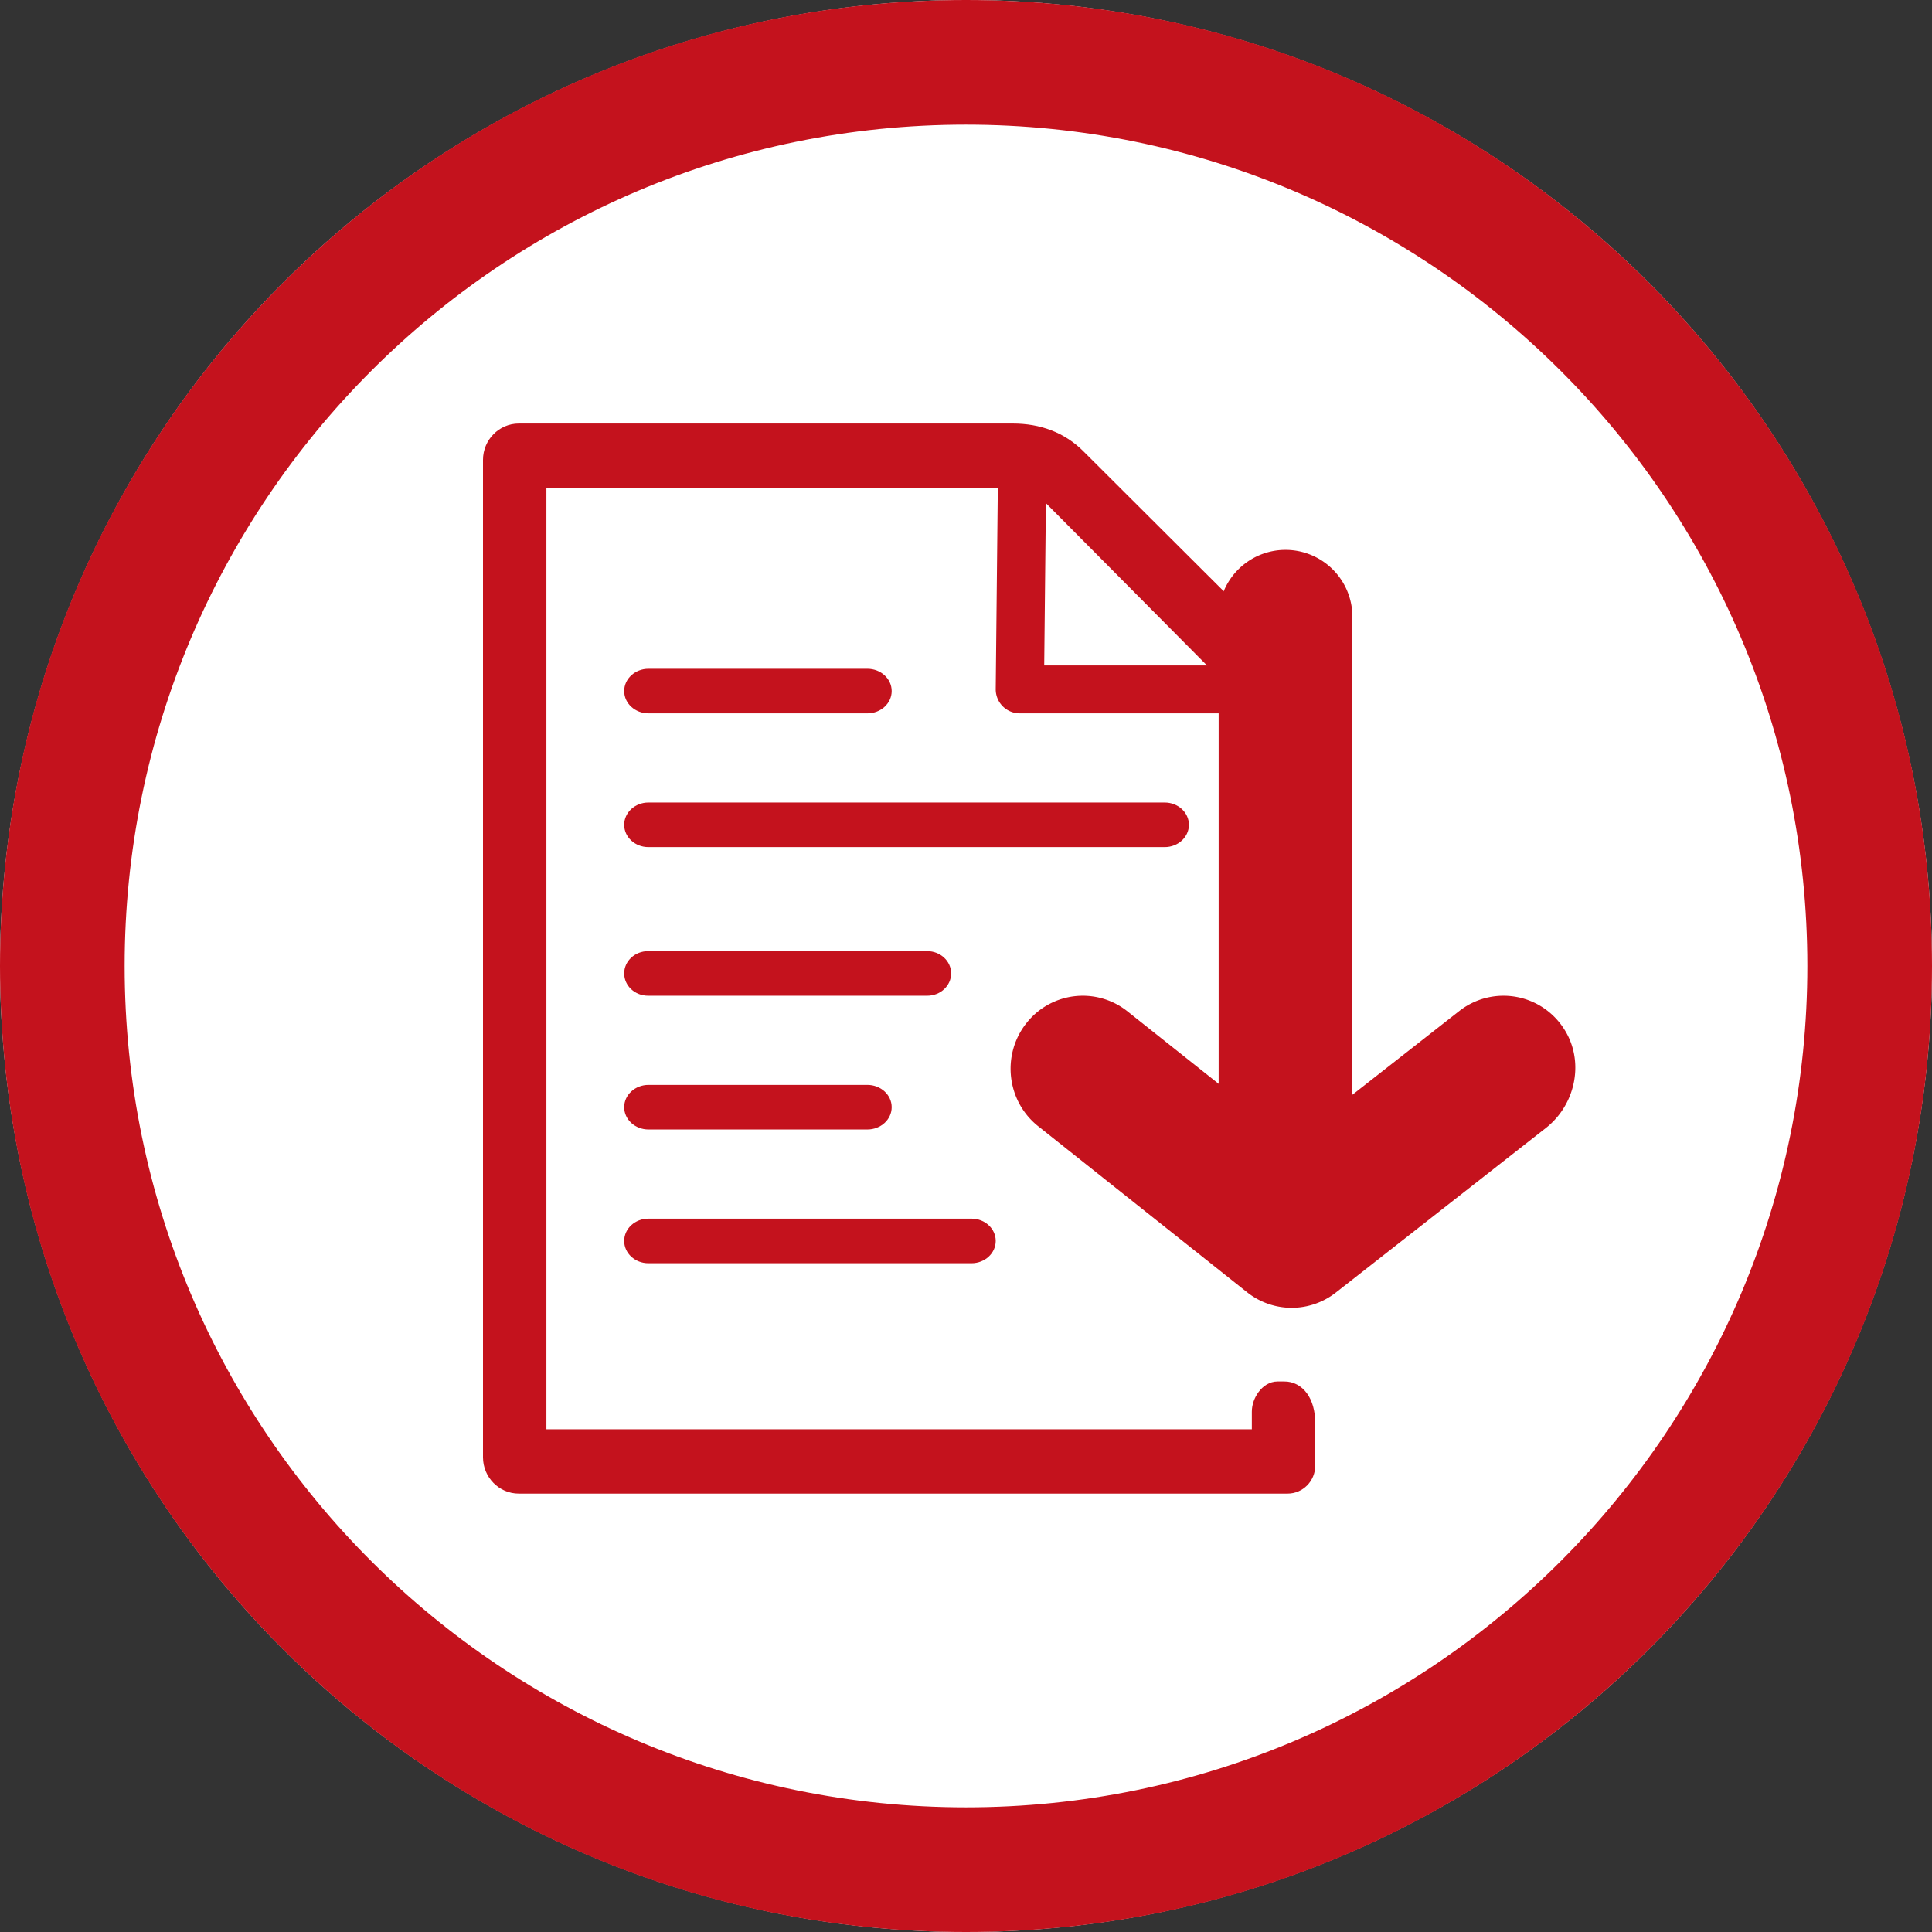
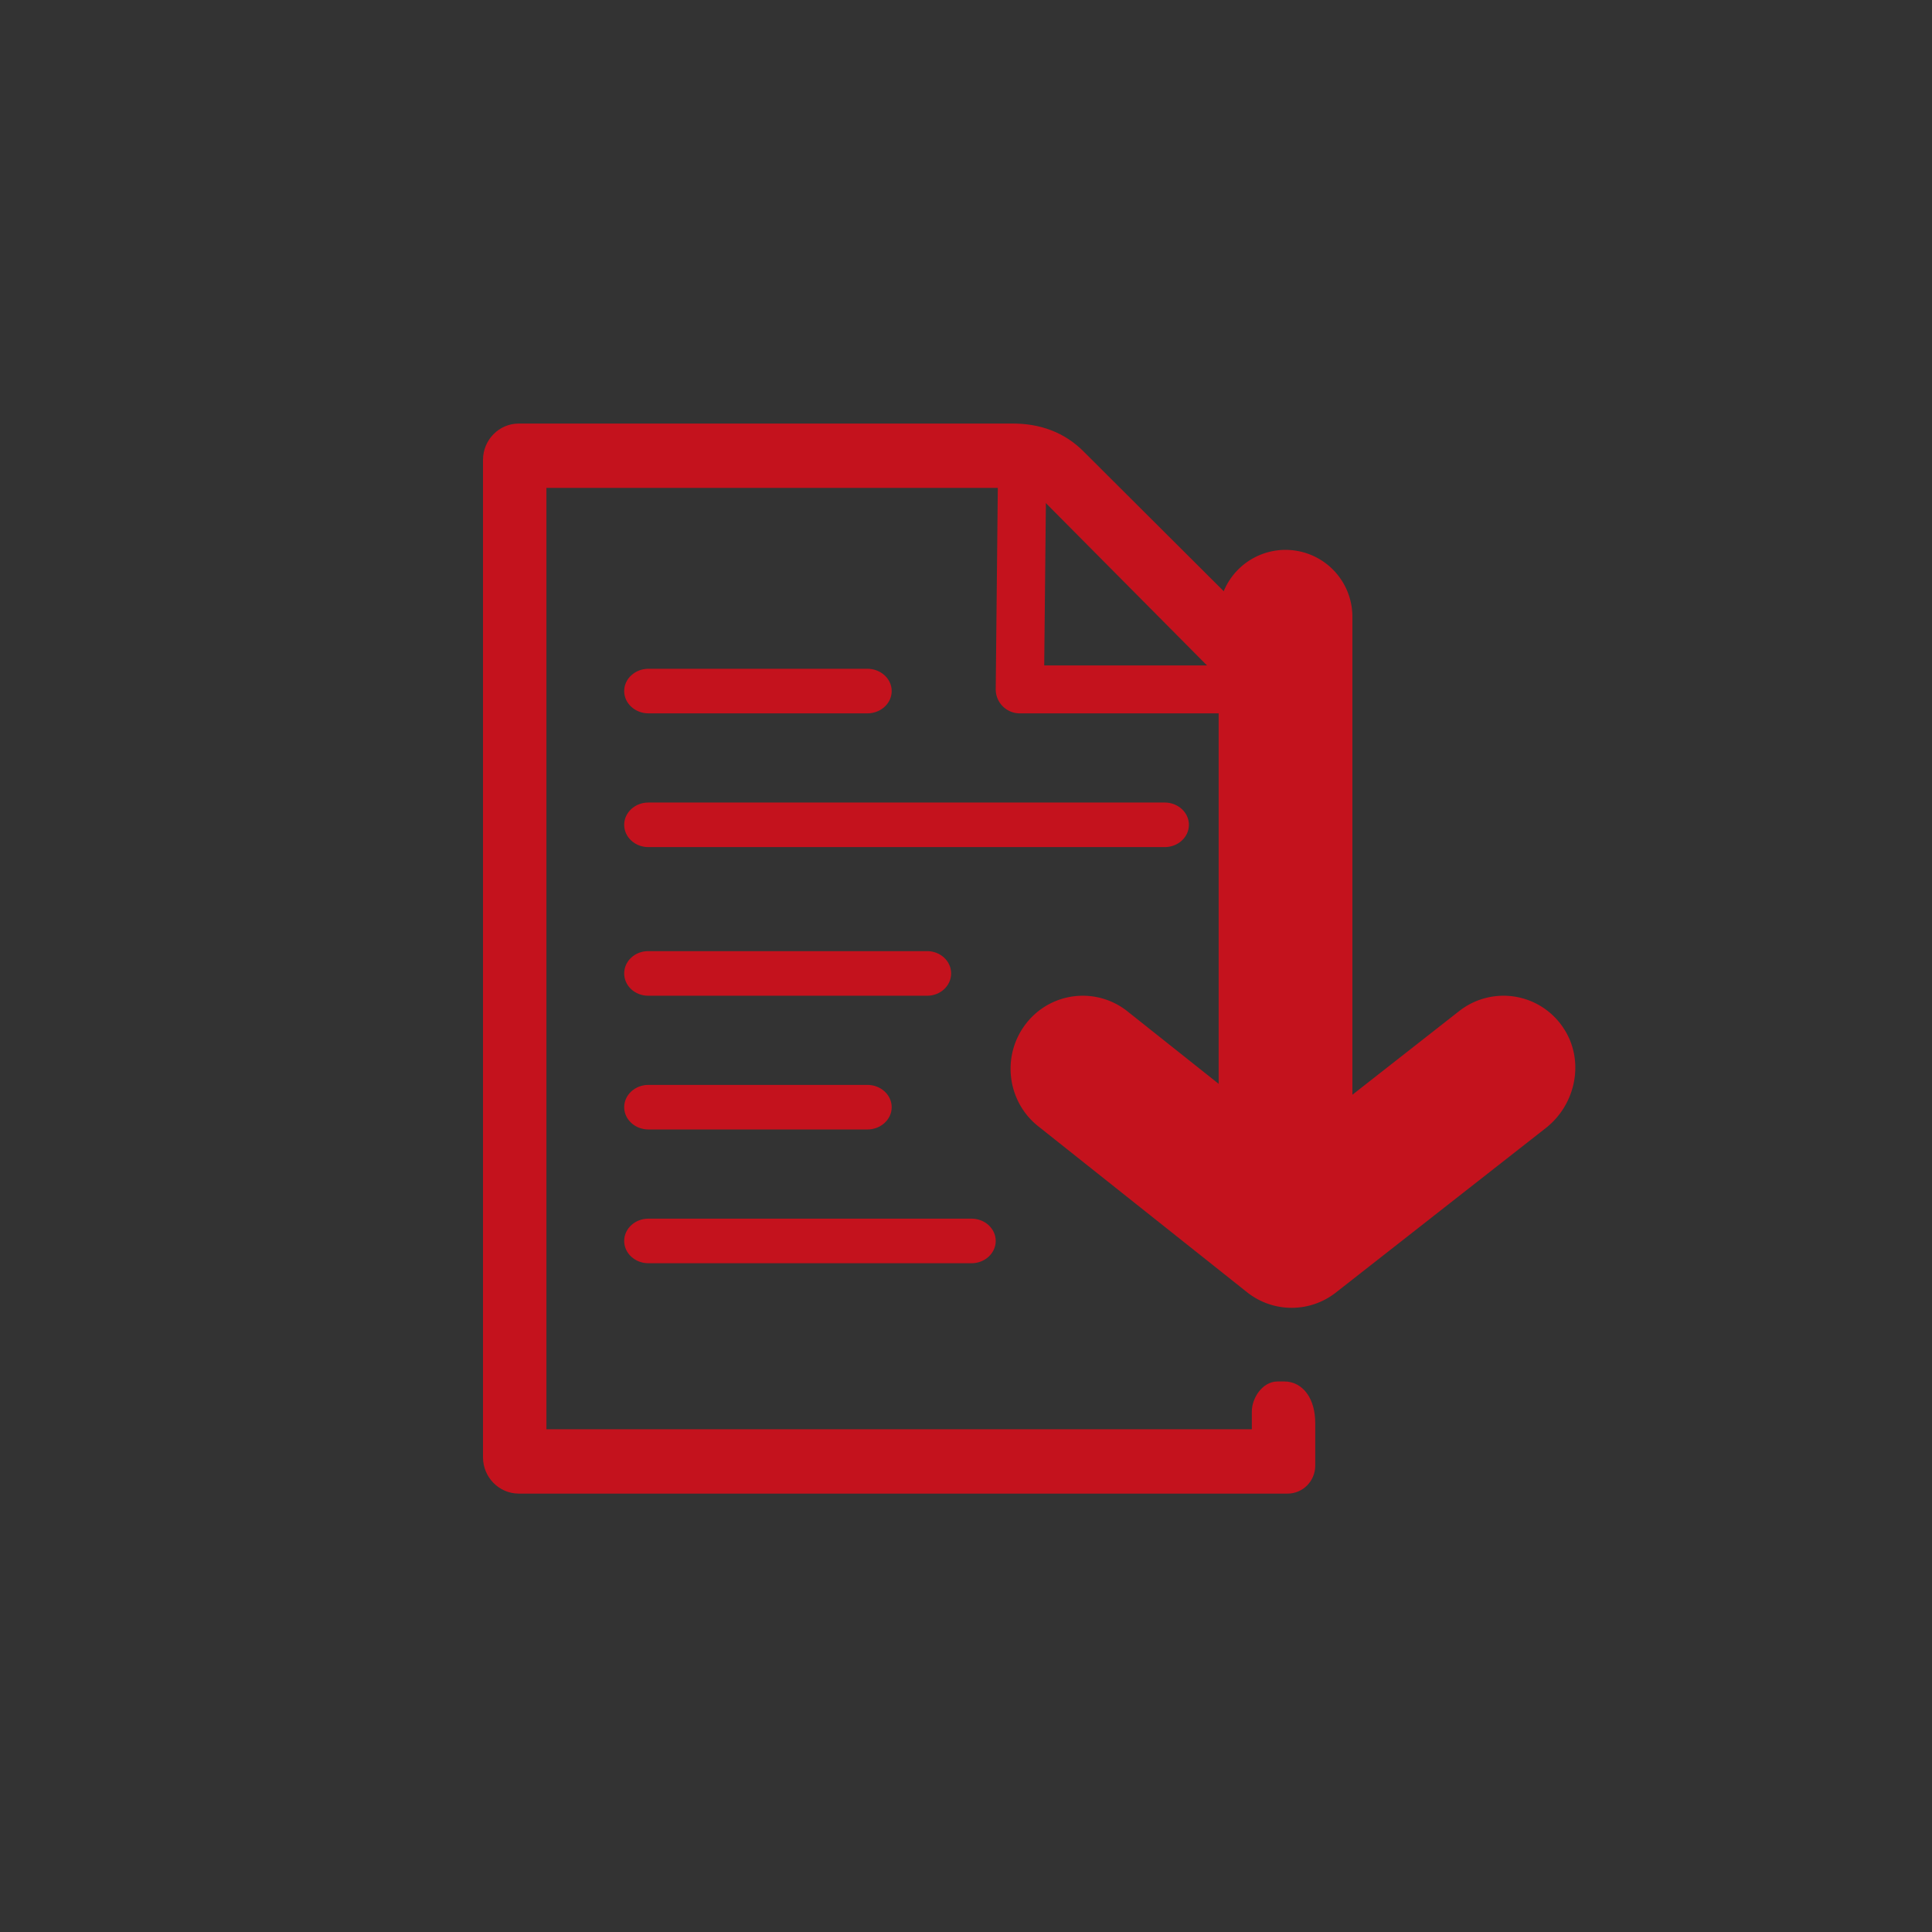
<svg xmlns="http://www.w3.org/2000/svg" width="130" height="130" viewBox="0 0 130 130">
  <rect x="0" y="0" width="130" height="130" fill="#333333" stroke="none" />
  <g fill="none" fill-rule="evenodd">
-     <circle fill="#FFF" fill-rule="nonzero" cx="65" cy="65" r="65" />
    <g fill="#C4121D">
      <path d="M86.913 88a4.821 4.821 0 0 1-3.003-1.05L69.858 75.782c-2.11-1.677-2.478-4.768-.82-6.903a4.825 4.825 0 0 1 6.826-.828l7.748 6.157a5.368 5.368 0 0 0 6.663.023l7.914-6.201a4.827 4.827 0 0 1 7.009 1.14c1.45 2.17.861 5.131-1.185 6.734L89.89 86.97A4.819 4.819 0 0 1 86.913 88" />
      <path d="M86.377 44.776c.896 0 1.623.722 1.623 1.612 0 .89-.727 1.612-1.623 1.612H68.623A1.617 1.617 0 0 1 67 46.371l.153-14.776c.01-.89.744-1.604 1.64-1.595.896.01 1.615.738 1.606 1.629l-.136 13.147h16.114z" fill-rule="nonzero" />
-       <path d="M84.733 94.98v1.692H36.267V32.328h31.887c.827 0 1.606.19 2.2.795l13.504 13.605c.651.664.875 1.474.875 2.407v19.932l.347.277c.73.582 1.754.585 2.486.007l.434-.343V49.135c0-1.821-.563-3.537-1.842-4.84L72.587 30.76C71.385 29.536 69.854 29 68.154 29H34.906C33.858 29 33 29.874 33 30.941V98.06c0 1.067.858 1.941 1.906 1.941h51.733c.752 0 1.361-.62 1.361-1.387v-2.841c0-1.504-.711-2.324-1.583-2.317h-.454c-.679-.004-1.23.833-1.23 1.525" />
      <path d="M84.733 94.98v1.692H36.267V32.328h31.887c.827 0 1.606.19 2.2.795l13.504 13.605c.651.664.875 1.474.875 2.407v19.932l.347.277c.73.582 1.754.585 2.486.007l.434-.343V49.135c0-1.821-.563-3.537-1.842-4.84L72.587 30.76C71.385 29.536 69.854 29 68.154 29H34.906C33.858 29 33 29.874 33 30.941V98.06c0 1.067.858 1.941 1.906 1.941h51.733c.752 0 1.361-.62 1.361-1.387v-2.841c0-1.504-.711-2.324-1.583-2.317h-.454c-.679-.004-1.23.833-1.23 1.525z" stroke="#C4121D" />
      <path d="M43.636 48C42.733 48 42 47.328 42 46.5s.733-1.5 1.636-1.5h14.728c.903 0 1.636.672 1.636 1.5s-.733 1.5-1.636 1.5H43.636zm-.007 9c-.9 0-1.629-.672-1.629-1.5s.73-1.5 1.629-1.5H78.37c.9 0 1.629.672 1.629 1.5s-.73 1.5-1.629 1.5H43.63zm-.019 10c-.89 0-1.61-.672-1.61-1.5s.72-1.5 1.61-1.5h18.78c.89 0 1.61.672 1.61 1.5s-.72 1.5-1.61 1.5H43.61zm.026 9C42.733 76 42 75.328 42 74.5s.733-1.5 1.636-1.5h14.728c.903 0 1.636.672 1.636 1.5s-.733 1.5-1.636 1.5H43.636zm-.006 9c-.9 0-1.63-.672-1.63-1.5s.73-1.5 1.63-1.5h21.74c.9 0 1.63.672 1.63 1.5s-.73 1.5-1.63 1.5H43.63z" fill-rule="nonzero" />
      <path d="M86.5 37a4.5 4.5 0 0 1 4.5 4.5v34a4.5 4.5 0 1 1-9 0v-34a4.5 4.5 0 0 1 4.5-4.5z" />
    </g>
-     <path d="M65 0C29.093 0 0 29.093 0 65s29.093 65 65 65 65-29.093 65-65S100.907 0 65 0zm0 121.613C33.89 121.613 8.387 96.425 8.387 65 8.387 33.89 33.575 8.387 65 8.387c31.11 0 56.613 25.188 56.613 56.613 0 31.11-25.188 56.613-56.613 56.613z" fill="#C4121D" fill-rule="nonzero" />
  </g>
</svg>